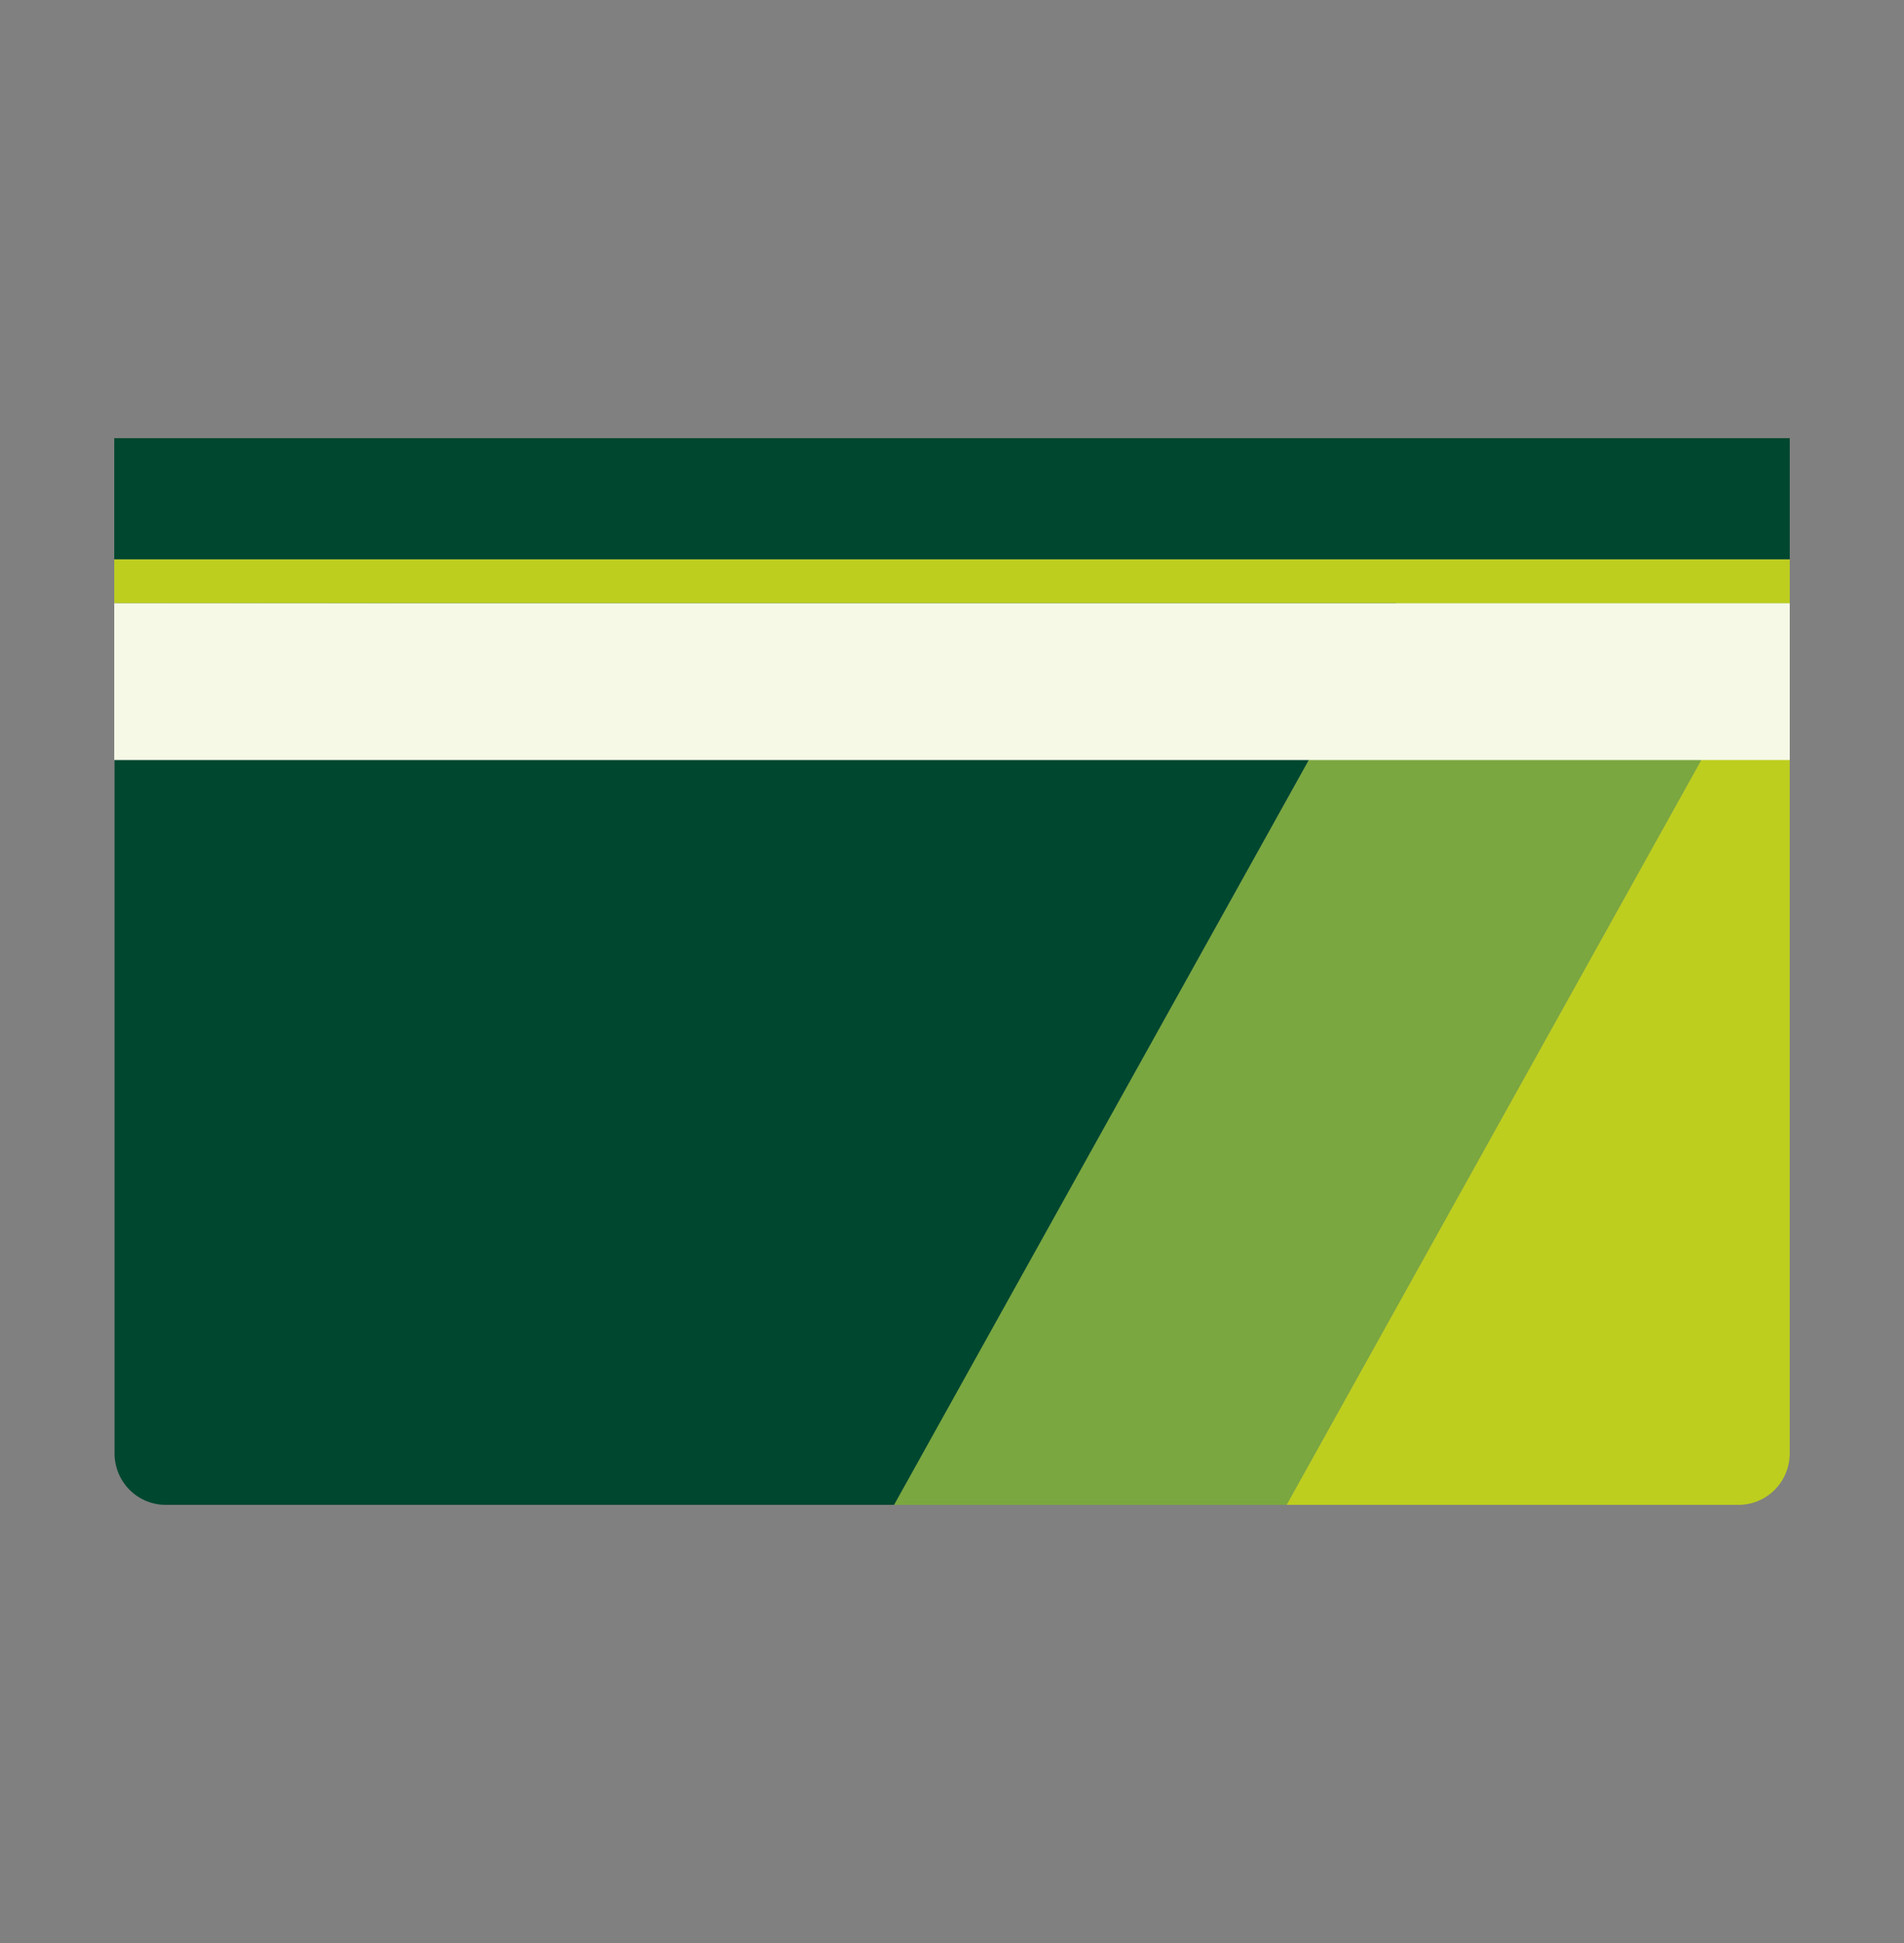
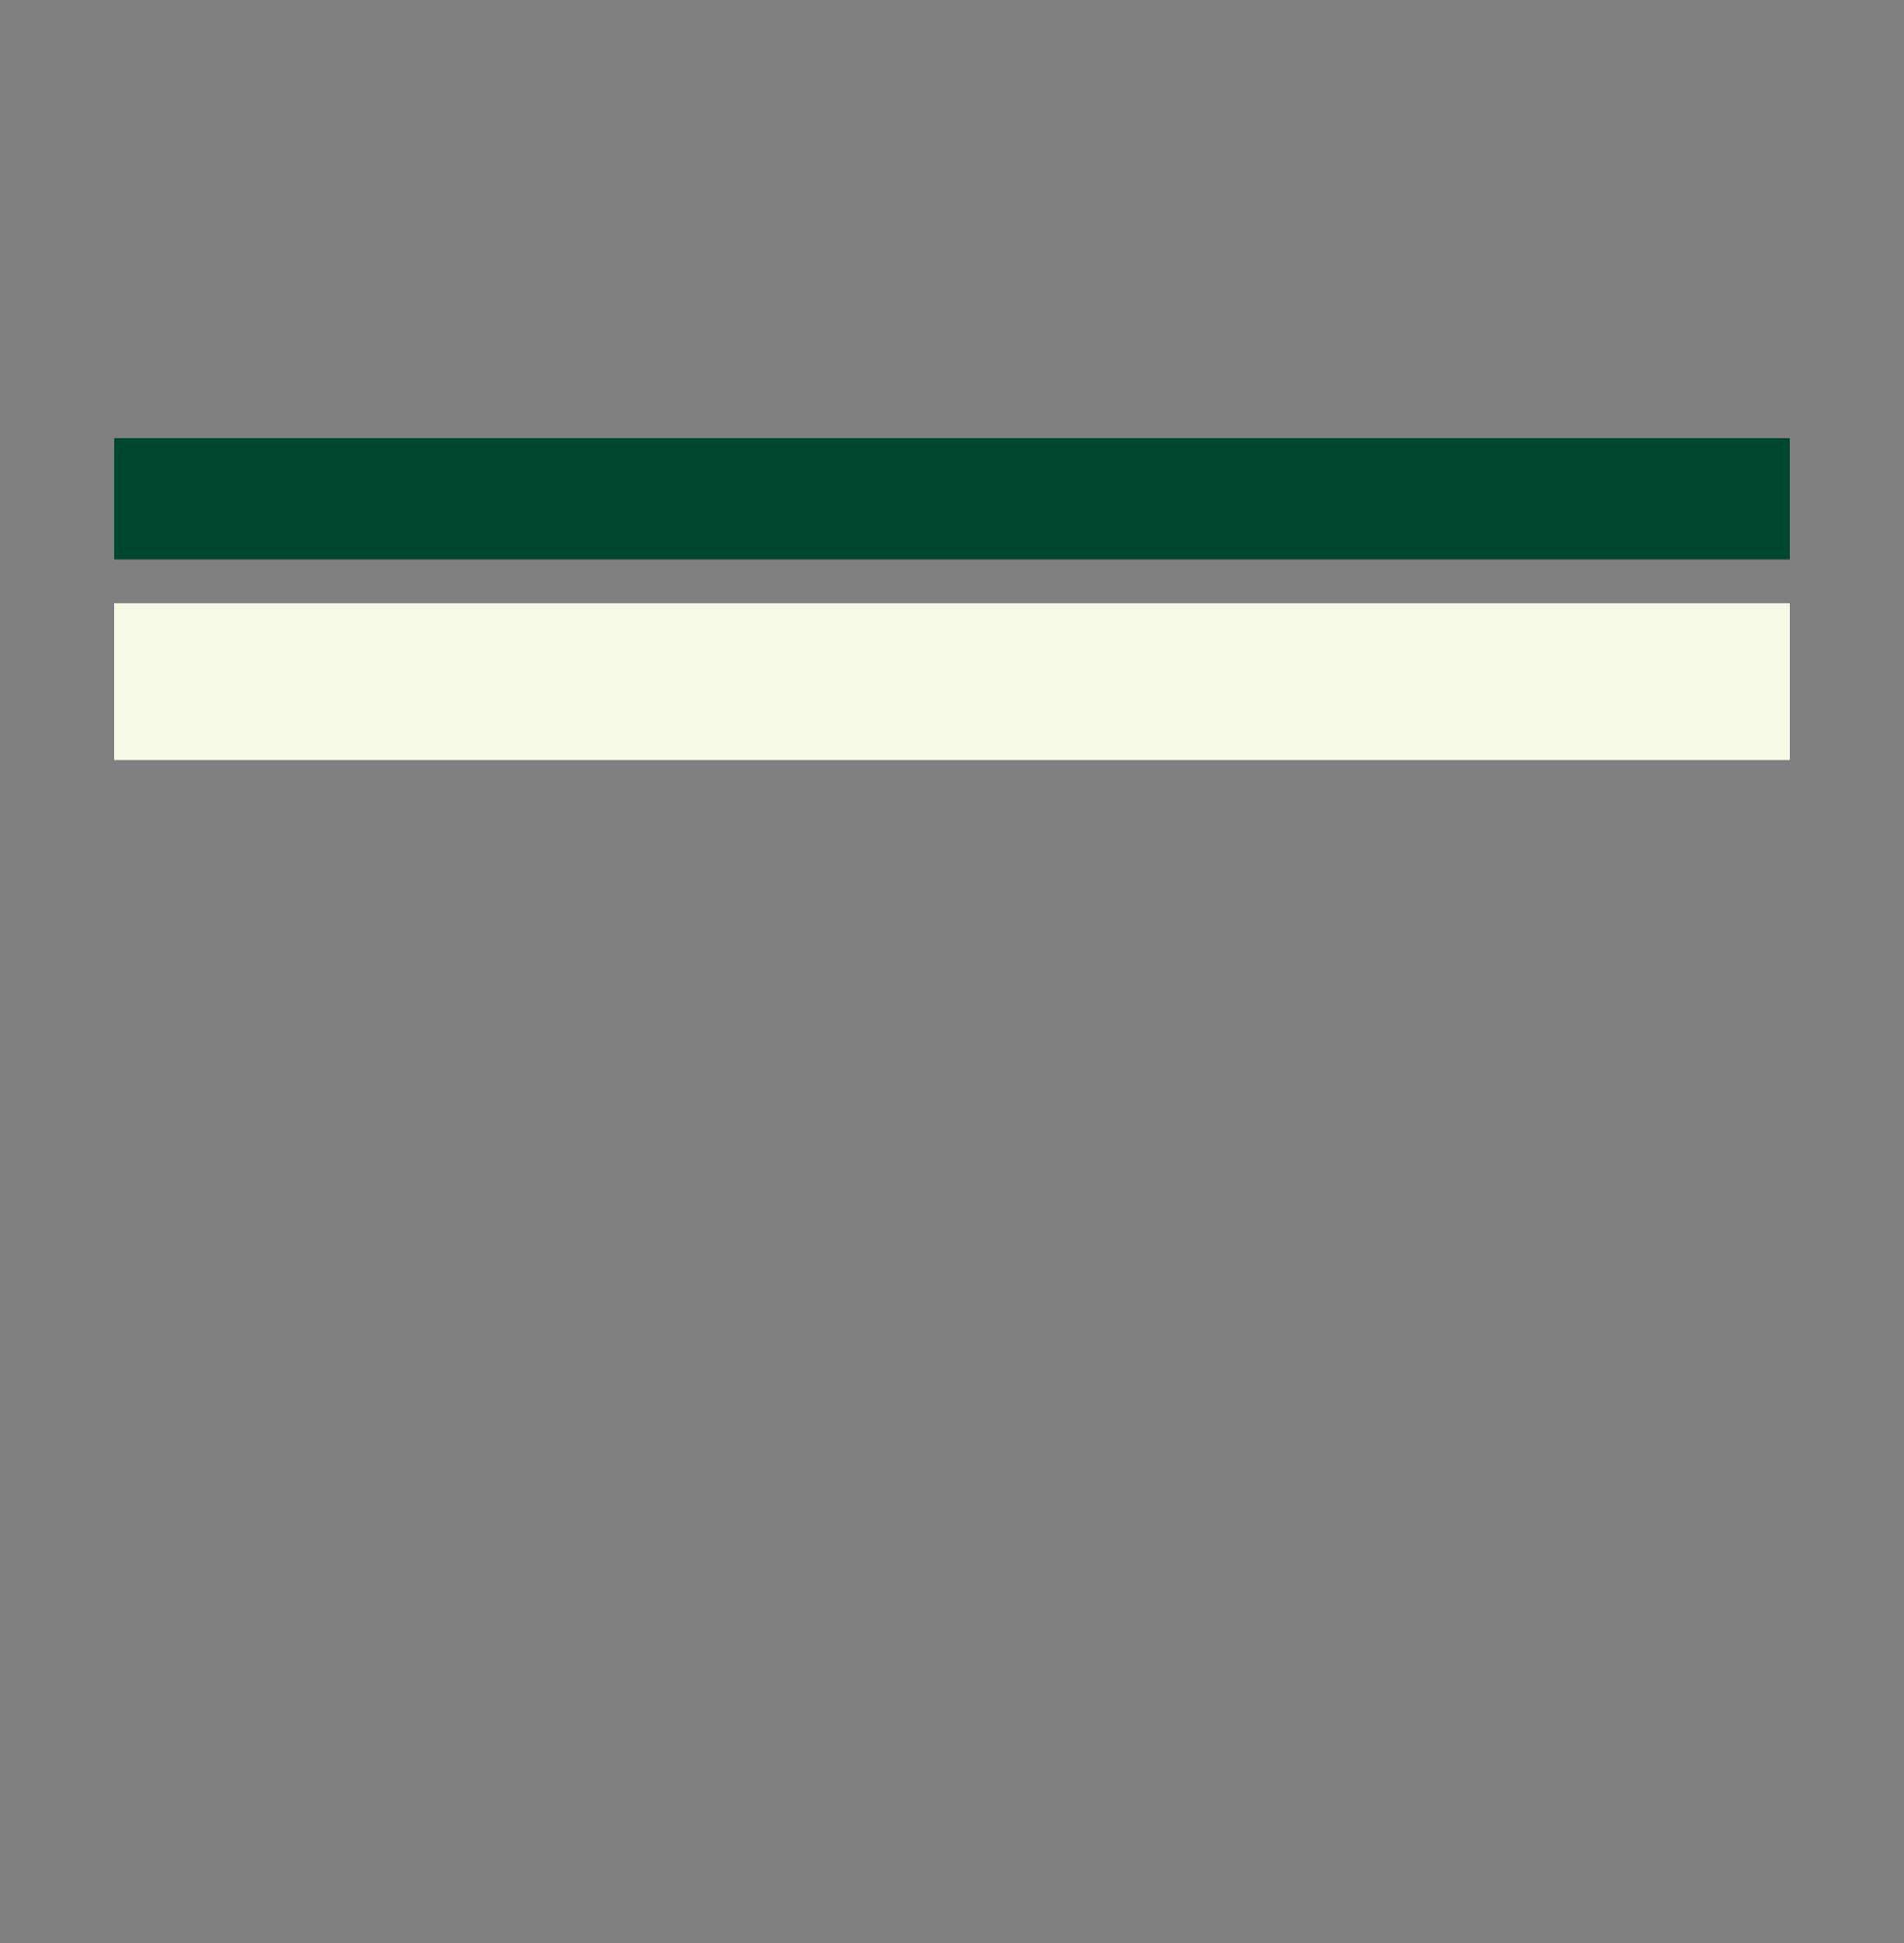
<svg xmlns="http://www.w3.org/2000/svg" width="100" height="102" viewBox="0 0 100 102" fill="none">
  <rect x="0" y="0" width="100" height="102" fill="#808080" stroke="none" />
-   <path d="M94 31.561H73.38L46.941 79H67.576L94 31.561Z" fill="#7AA73F" />
-   <path d="M6.016 76.296C6.016 77.013 6.299 77.701 6.802 78.208C7.306 78.715 7.989 79 8.701 79H46.957L73.381 31.561L6.016 31.667V76.296Z" fill="#004730" />
-   <path d="M93.998 31.561L67.574 79H91.312C92.025 79 92.708 78.715 93.211 78.208C93.715 77.701 93.998 77.013 93.998 76.296V31.561Z" fill="#BDCE1E" />
  <path d="M94 23H6V29.369H94V23Z" fill="#004730" />
-   <path d="M94 29.368H6V31.666H94V29.368Z" fill="#BDCE1E" />
  <path d="M94 31.667H6V39.899H94V31.667Z" fill="#F5F9E6" />
</svg>